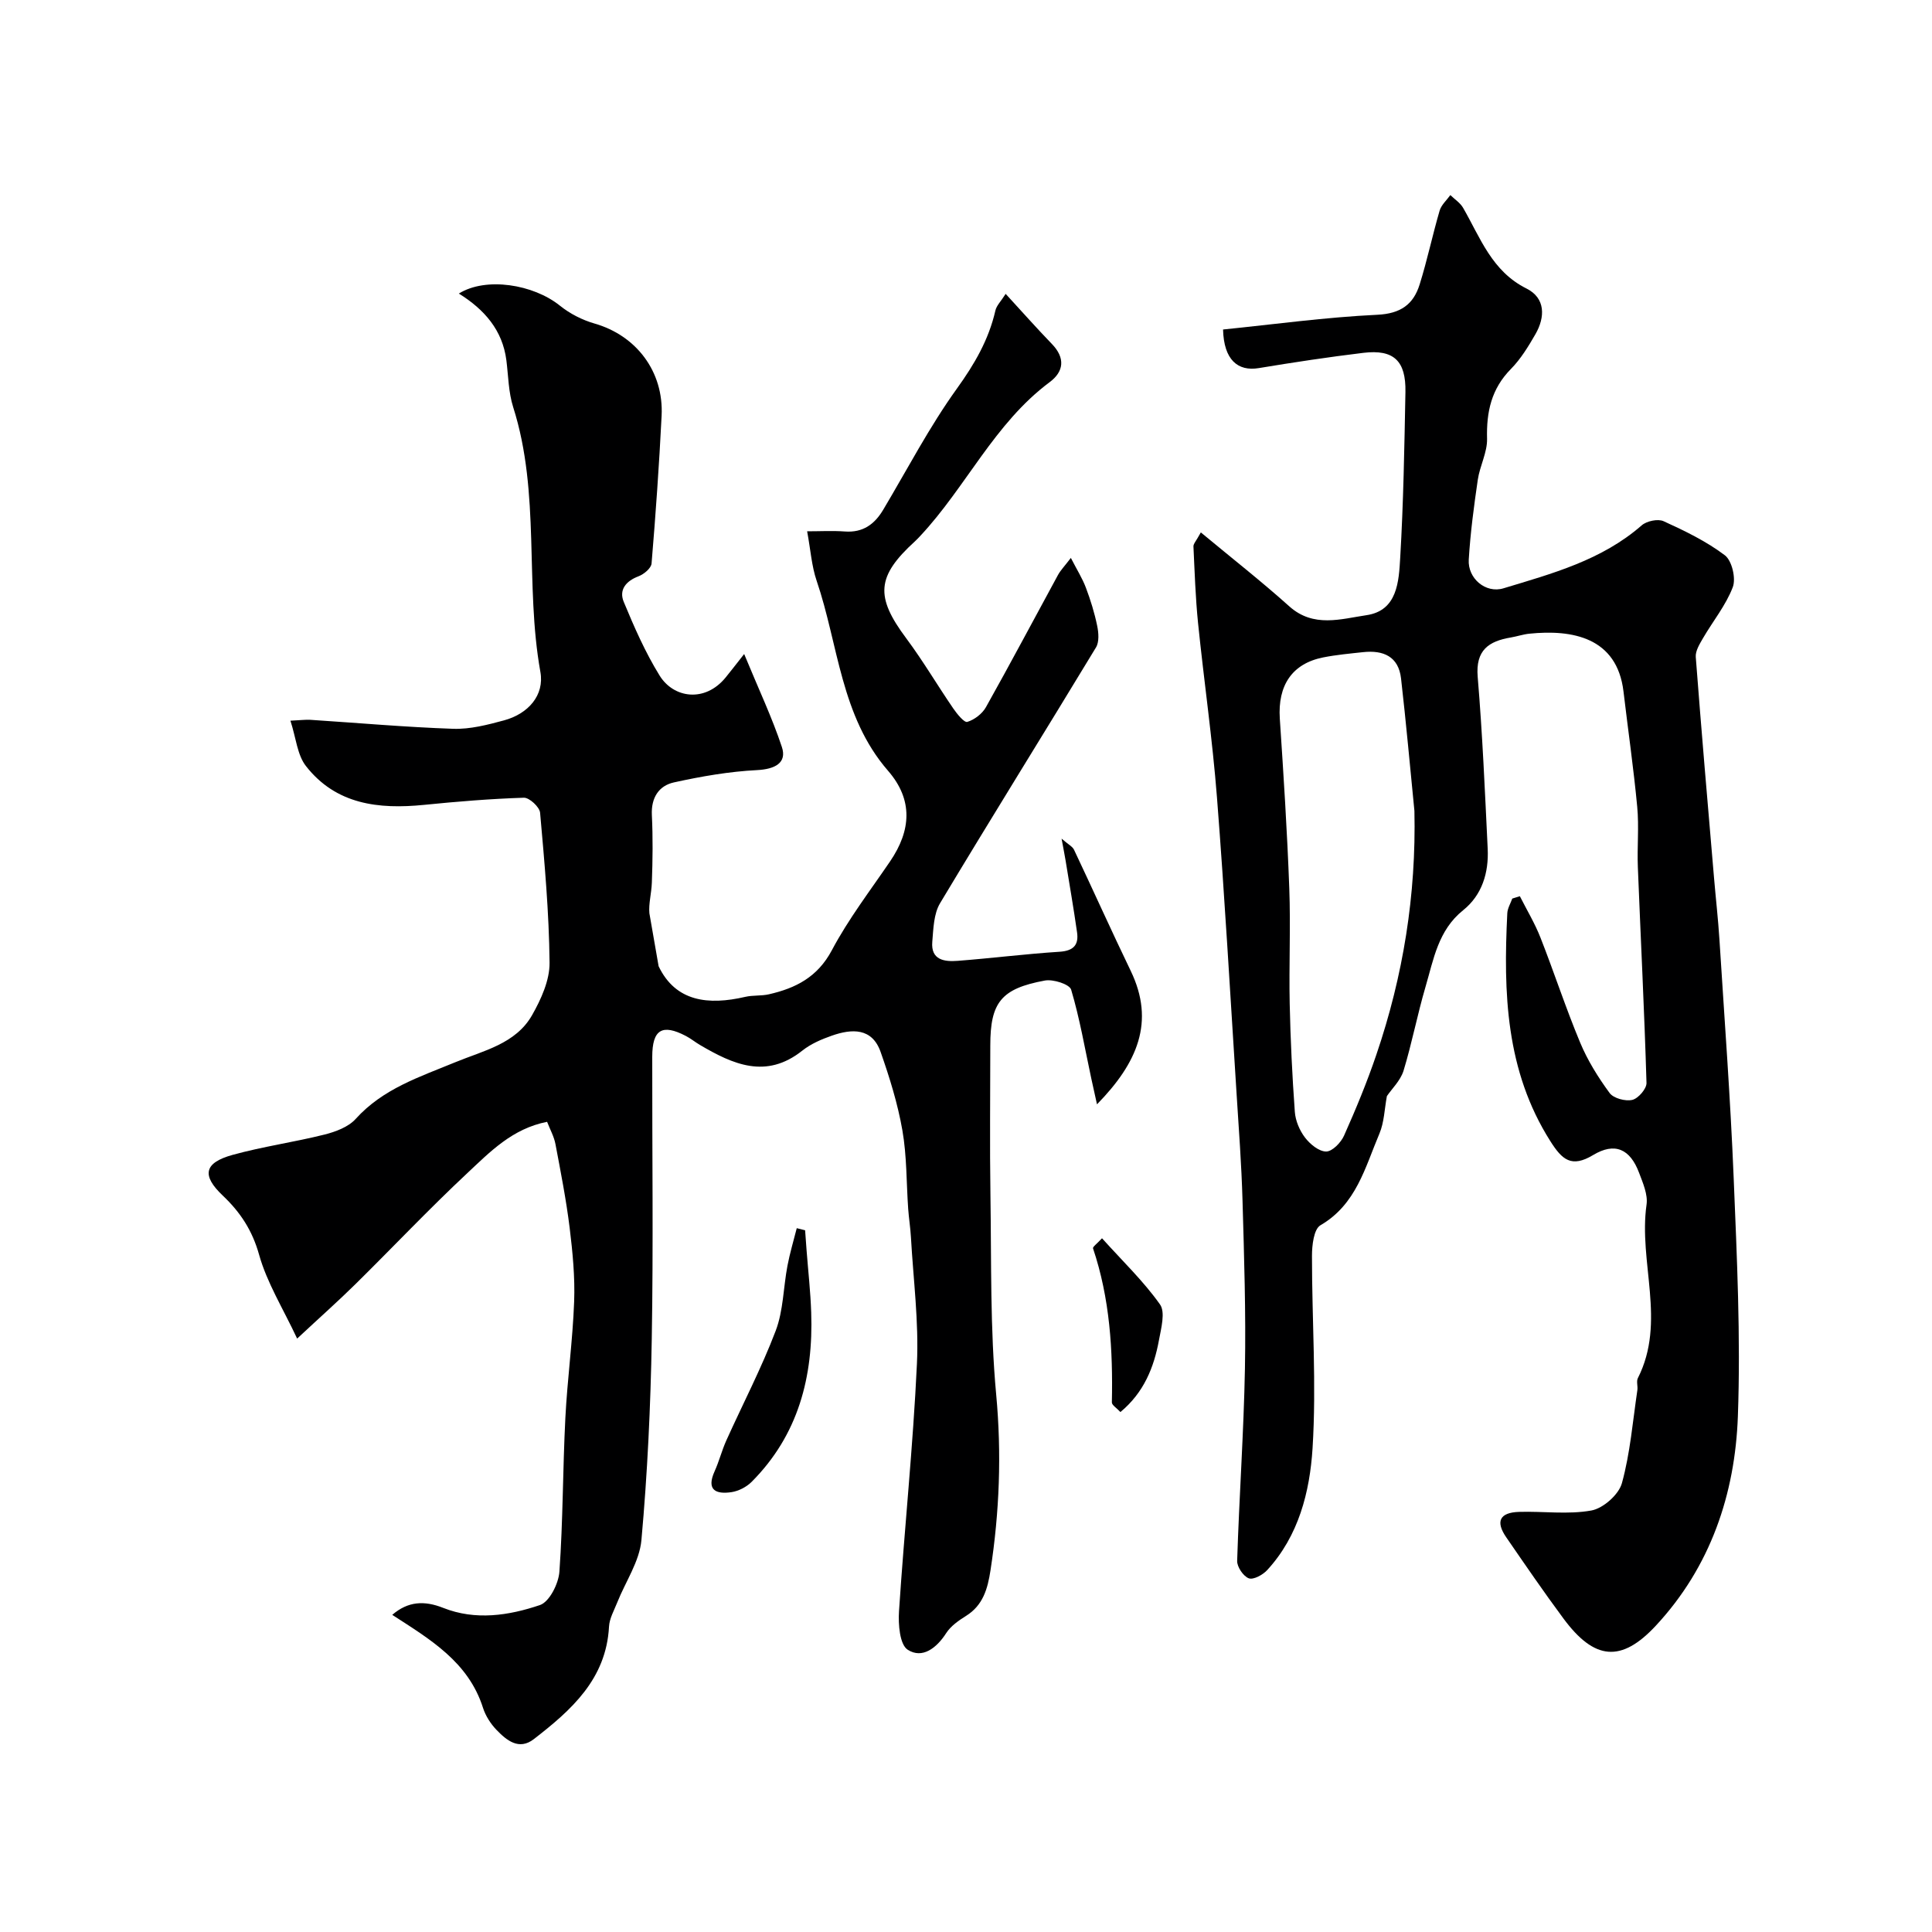
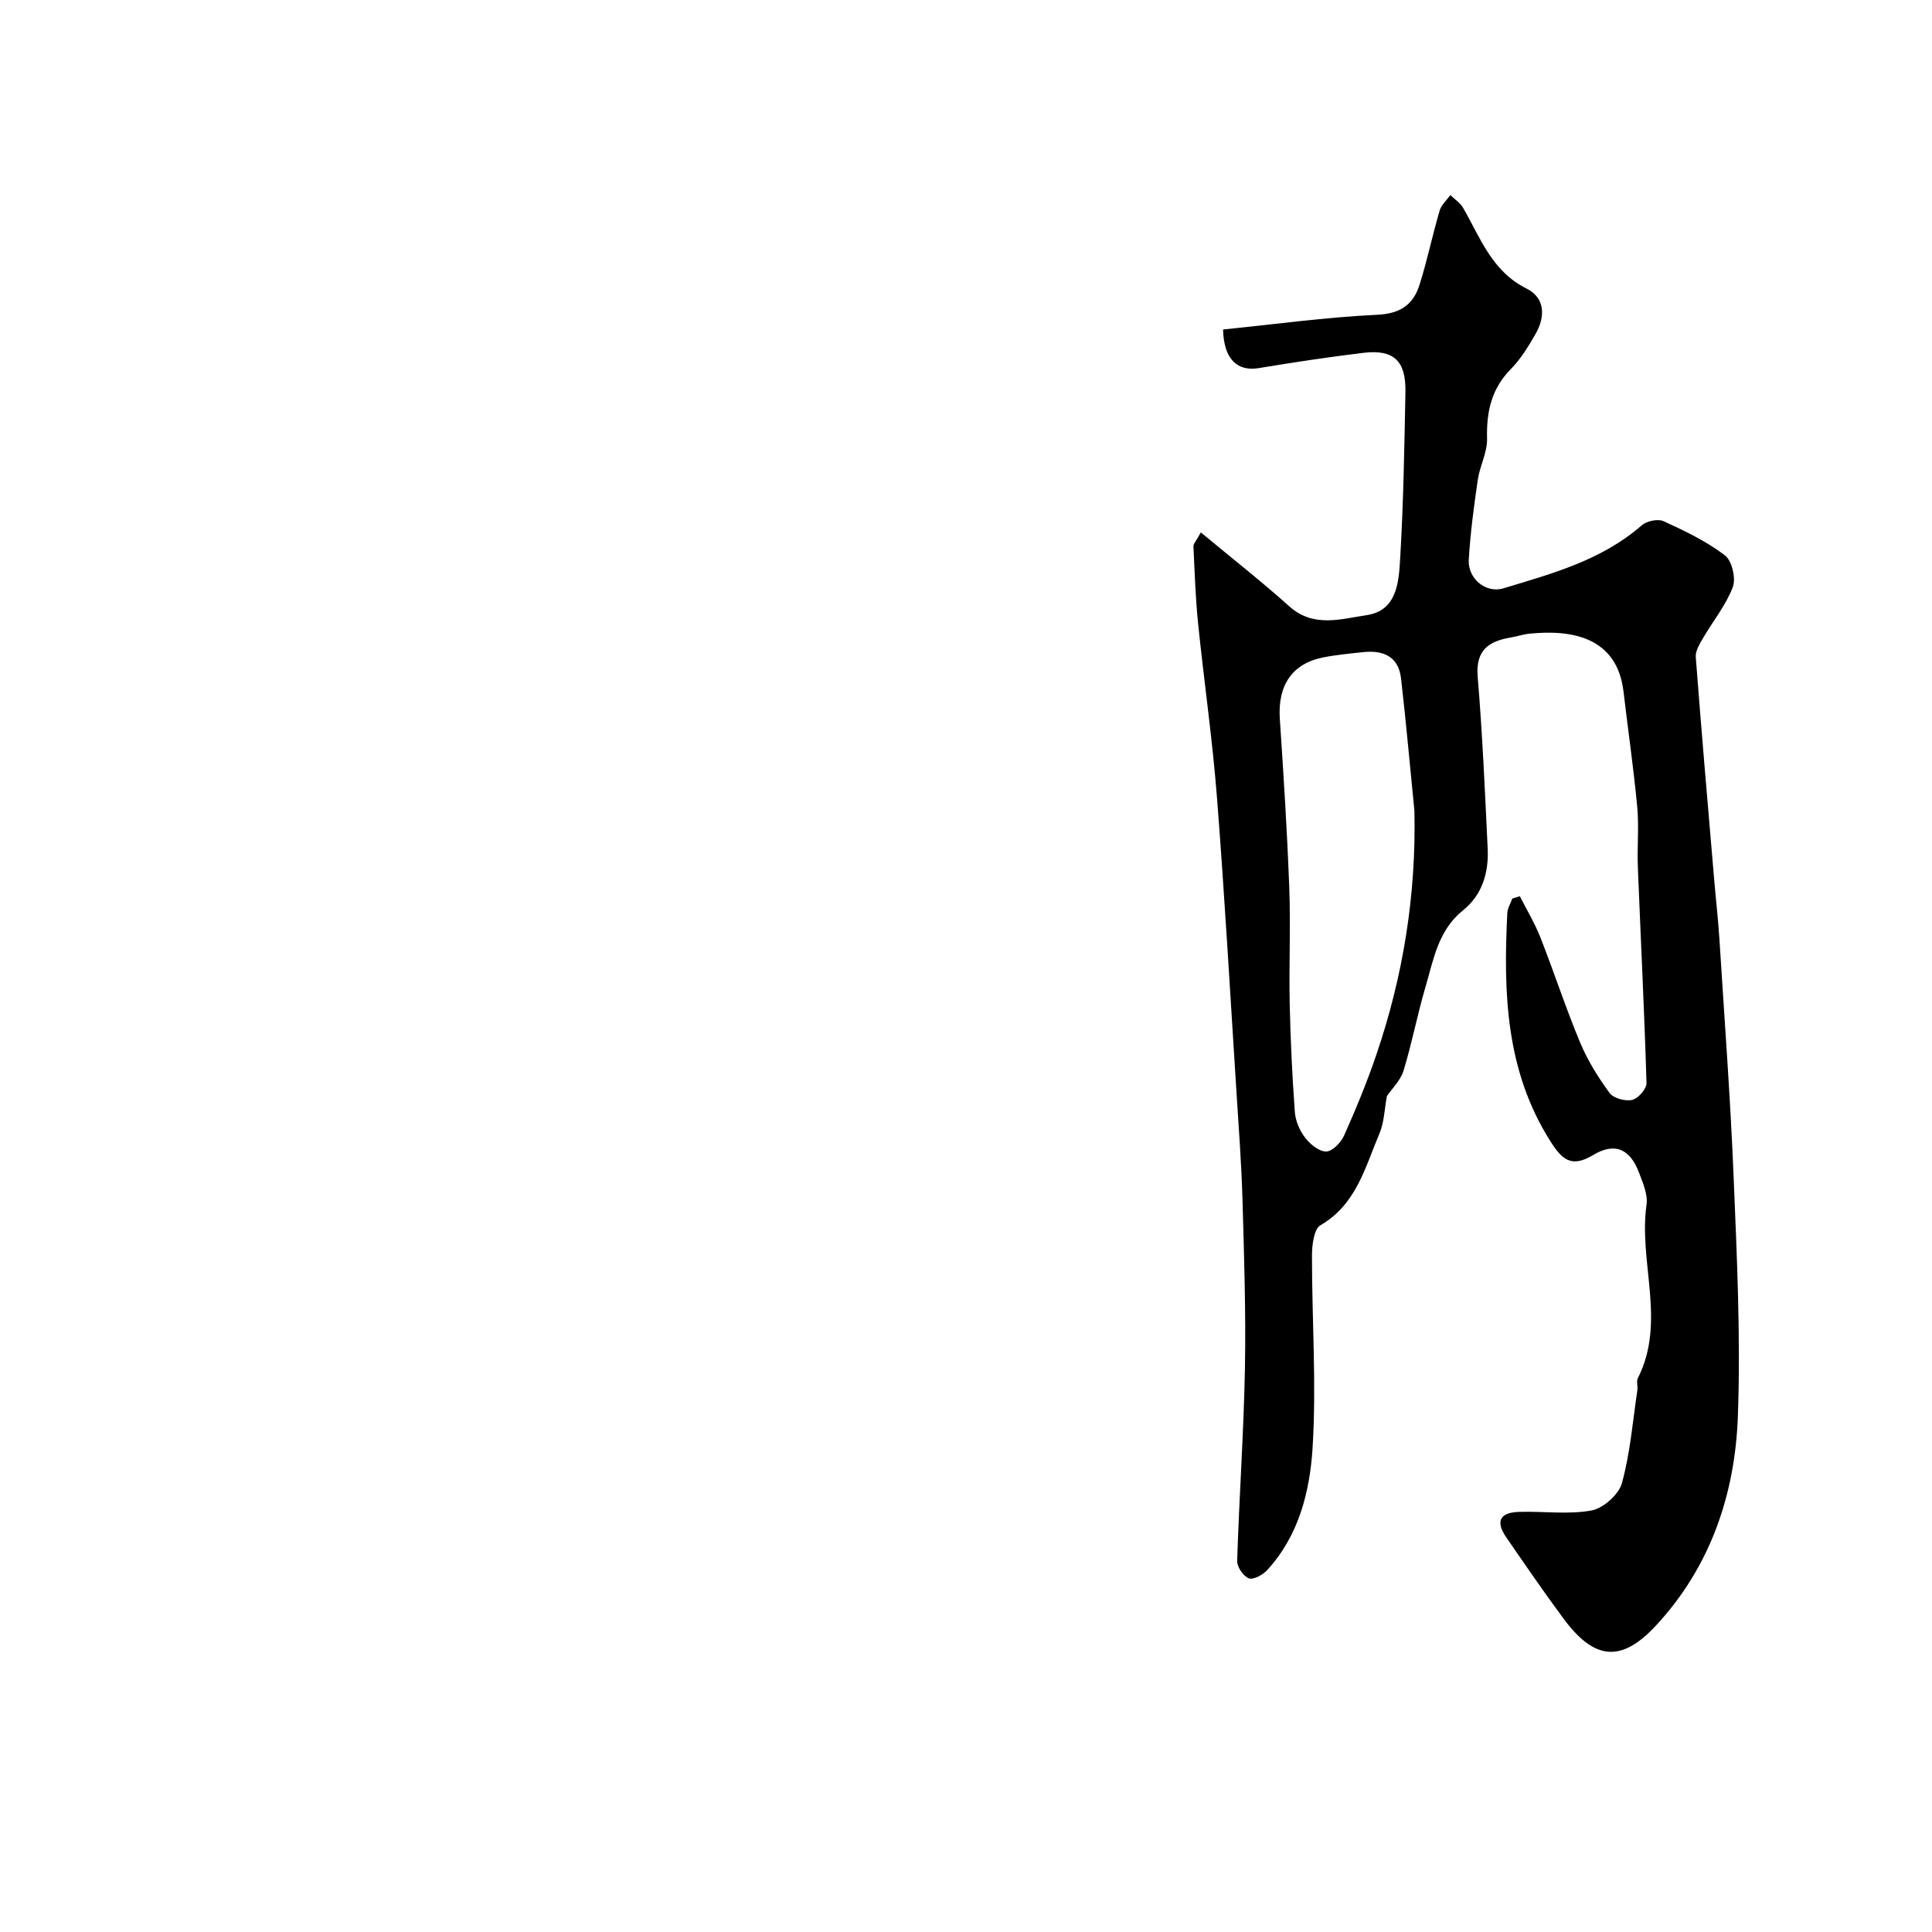
<svg xmlns="http://www.w3.org/2000/svg" enable-background="new 0 0 400 400" viewBox="0 0 400 400">
  <g fill="#000001">
-     <path d="m81.21 334.34c3.28-2.84 6.67-2.98 10.54-1.45 6.7 2.66 13.59 1.6 20.04-.58 1.96-.66 3.86-4.44 4.03-6.92.75-10.57.69-21.2 1.23-31.79.41-8.05 1.52-16.06 1.82-24.11.19-5.08-.31-10.22-.93-15.29-.72-5.81-1.85-11.57-2.94-17.33-.29-1.55-1.1-2.99-1.73-4.61-7.19 1.41-11.8 6.21-16.46 10.57-7.96 7.44-15.45 15.38-23.21 23.03-3.52 3.47-7.23 6.76-12.08 11.28-2.93-6.25-6.25-11.56-7.87-17.34-1.41-5.06-3.89-8.82-7.53-12.27-4.41-4.18-3.88-6.78 2.02-8.42 6.25-1.73 12.74-2.63 19.04-4.21 2.3-.58 4.94-1.56 6.45-3.23 5.65-6.27 13.25-8.7 20.67-11.76 5.76-2.38 12.48-3.77 15.87-9.75 1.86-3.28 3.65-7.22 3.61-10.84-.1-10.36-1.04-20.73-1.96-31.06-.11-1.18-2.23-3.14-3.36-3.1-6.9.22-13.8.79-20.67 1.48-9.4.94-18.23-.07-24.45-8.04-1.8-2.3-2.05-5.82-3.21-9.39 2.21-.1 3.17-.24 4.12-.18 9.86.64 19.7 1.52 29.57 1.86 3.5.12 7.11-.82 10.55-1.75 5-1.36 8.38-5.2 7.51-10.03-3.26-18.14.07-36.92-5.63-54.81-.98-3.08-1-6.46-1.41-9.71-.8-6.24-4.55-10.52-9.84-13.81 5.59-3.49 15.4-1.94 20.93 2.51 2.06 1.66 4.63 2.97 7.18 3.7 8.61 2.47 14.33 9.92 13.87 19.09-.51 10.21-1.23 20.4-2.08 30.58-.08.98-1.58 2.23-2.69 2.65-2.64.99-4.1 2.83-3.07 5.3 2.16 5.22 4.46 10.46 7.42 15.25 2.88 4.68 9.37 5.67 13.67.41.95-1.16 1.87-2.36 3.84-4.86 3.02 7.32 5.79 13.16 7.81 19.25 1.1 3.31-1.48 4.59-5.11 4.78-5.78.29-11.58 1.3-17.25 2.55-3.12.69-4.73 3.18-4.56 6.74.23 4.66.17 9.33 0 13.99-.08 2.23-.7 4.43-.51 6.37.64 3.65 1.27 7.31 1.91 10.96 3.52 7.36 10.3 8.11 17.93 6.34 1.59-.37 3.31-.17 4.9-.53 5.56-1.27 10.08-3.56 13.04-9.13 3.42-6.45 7.93-12.33 12.06-18.4 4.35-6.39 4.8-12.73-.43-18.75-9.82-11.3-10.26-26.07-14.78-39.33-1.04-3.04-1.25-6.36-1.97-10.25 2.67 0 5.26-.15 7.82.04 3.73.27 6.14-1.49 7.94-4.52 5.01-8.41 9.55-17.15 15.25-25.07 3.65-5.07 6.59-10.12 7.97-16.17.24-1.03 1.15-1.9 2.12-3.44 3.38 3.68 6.41 7.1 9.58 10.38 2.79 2.89 2.49 5.7-.47 7.9-11.45 8.53-17.31 21.71-26.8 31.85-.34.36-.68.73-1.05 1.07-8.02 7.3-8.29 11.48-1.84 20.12 3.48 4.67 6.44 9.72 9.74 14.53.78 1.13 2.26 2.96 2.9 2.77 1.48-.45 3.1-1.69 3.86-3.05 5.08-9.06 9.94-18.24 14.91-27.36.54-.99 1.36-1.82 2.67-3.54 1.24 2.42 2.38 4.22 3.11 6.16.97 2.57 1.79 5.22 2.34 7.9.3 1.43.44 3.33-.24 4.46-10.71 17.69-21.66 35.24-32.29 52.97-1.32 2.2-1.38 5.28-1.61 7.98-.33 3.83 2.56 4.16 5.28 3.95 7.03-.54 14.04-1.43 21.08-1.88 2.89-.19 3.99-1.42 3.61-4.04-.71-4.98-1.57-9.93-2.38-14.9-.2-1.2-.44-2.39-.82-4.48 1.38 1.21 2.25 1.62 2.57 2.29 3.95 8.34 7.73 16.77 11.74 25.08 5.09 10.56 1.4 19.07-6.98 27.64-.47-2.12-.85-3.78-1.2-5.44-1.31-6.12-2.37-12.32-4.15-18.3-.33-1.12-3.72-2.21-5.44-1.89-9.07 1.67-11.3 4.55-11.3 13.44 0 10.33-.13 20.67.03 31 .21 13.77-.08 27.6 1.19 41.28 1.14 12.29.68 24.31-1.18 36.4-.59 3.81-1.53 7.22-5.07 9.43-1.52.95-3.14 2.08-4.08 3.53-2 3.12-4.96 5.42-7.99 3.47-1.66-1.07-1.98-5.27-1.8-7.98 1.12-17.08 2.91-34.12 3.71-51.21.41-8.7-.75-17.47-1.24-26.21-.11-1.96-.43-3.92-.57-5.88-.38-5.42-.27-10.93-1.2-16.25-.96-5.51-2.65-10.95-4.51-16.24-1.77-5.03-5.95-4.82-10.09-3.37-2.15.75-4.36 1.7-6.12 3.1-7.51 5.97-14.36 2.84-21.22-1.19-.98-.58-1.88-1.32-2.88-1.84-4.91-2.57-6.96-1.35-6.97 4.29-.03 19.5.24 39-.1 58.49-.24 13.88-.89 27.77-2.14 41.59-.4 4.42-3.3 8.61-5.01 12.92-.65 1.64-1.61 3.3-1.7 4.99-.58 10.89-7.82 17.3-15.57 23.3-3.08 2.38-5.64.25-7.73-1.92-1.21-1.26-2.26-2.9-2.79-4.56-3.03-9.54-10.99-14.2-18.79-19.25z" />
    <path d="m287.14 226.94c-.5 2.65-.55 5.41-1.55 7.77-2.96 6.97-4.78 14.65-12.21 18.97-1.37.8-1.75 4.14-1.75 6.31-.01 13.3.95 26.64.12 39.87-.57 9-2.87 18.13-9.4 25.22-.91.99-2.86 2.05-3.81 1.69-1.13-.43-2.44-2.37-2.4-3.61.42-13.27 1.36-26.53 1.61-39.8.21-11.6-.17-23.21-.5-34.82-.21-7.42-.77-14.84-1.24-22.26-1.31-20.4-2.46-40.81-4.05-61.19-.94-12.07-2.69-24.08-3.92-36.13-.53-5.26-.7-10.55-.95-15.83-.03-.54.56-1.11 1.53-2.9 6.33 5.26 12.5 10.09 18.32 15.31 5.01 4.49 10.71 2.6 15.96 1.83 6.45-.94 6.71-7.02 7-11.92.67-11.41.86-22.86 1.08-34.29.12-6.47-2.43-8.86-8.69-8.11-7.24.87-14.47 1.97-21.66 3.16-4.37.73-7.25-1.72-7.41-7.99 10.57-1.07 21.22-2.54 31.93-3.05 4.85-.23 7.48-2.15 8.77-6.27 1.58-5.04 2.66-10.23 4.14-15.29.35-1.19 1.46-2.16 2.22-3.22.89.87 2.04 1.6 2.64 2.64 3.57 6.2 5.95 13.13 13.13 16.71 3.92 1.96 3.9 5.88 1.84 9.46-1.46 2.53-3.03 5.12-5.06 7.18-4.06 4.11-5.1 8.89-4.95 14.45.07 2.81-1.5 5.63-1.92 8.5-.8 5.49-1.54 11.01-1.87 16.55-.23 3.86 3.49 7.05 7.2 5.92 10.08-3.05 20.34-5.81 28.59-13.02 1.03-.91 3.38-1.41 4.55-.87 4.41 2.01 8.86 4.16 12.69 7.06 1.46 1.11 2.32 4.77 1.64 6.58-1.43 3.77-4.13 7.06-6.19 10.61-.69 1.19-1.57 2.61-1.48 3.86 1.16 15.24 2.48 30.48 3.78 45.71.36 4.26.85 8.52 1.12 12.78 1.04 16.46 2.28 32.92 2.95 49.4.67 16.42 1.46 32.89.87 49.29-.58 16.14-5.67 31.19-16.95 43.34-7.21 7.77-12.77 7.19-19.17-1.45-4.08-5.5-7.95-11.16-11.84-16.81-2.26-3.28-1.36-5.13 2.64-5.26 5.01-.16 10.14.59 15-.29 2.44-.45 5.66-3.29 6.31-5.66 1.72-6.24 2.24-12.81 3.2-19.26.12-.82-.24-1.81.1-2.48 5.93-11.7.1-24 1.8-35.93.3-2.08-.75-4.47-1.54-6.57-1.86-4.96-5.02-6.4-9.52-3.69-4.51 2.71-6.43.95-8.85-2.86-9.27-14.61-9.74-30.76-8.92-47.2.05-1.03.67-2.03 1.03-3.04.52-.16 1.05-.33 1.57-.49 1.44 2.85 3.11 5.62 4.27 8.58 2.83 7.2 5.23 14.58 8.21 21.72 1.54 3.7 3.72 7.2 6.1 10.44.81 1.11 3.27 1.76 4.7 1.43 1.23-.29 2.97-2.3 2.94-3.5-.44-14.9-1.2-29.78-1.79-44.68-.17-4.16.26-8.36-.13-12.49-.75-7.97-1.9-15.9-2.84-23.86-1.33-11.25-10.63-12.9-19.5-11.99-1.28.13-2.53.56-3.81.78-4.61.77-7.34 2.63-6.88 8.15.99 11.84 1.5 23.72 2.07 35.59.24 4.95-1.16 9.59-5.08 12.73-5.19 4.16-6.12 10.19-7.8 15.89-1.69 5.75-2.81 11.67-4.56 17.4-.66 2.03-2.41 3.69-3.43 5.2zm5.7-59.05c-.91-9.15-1.72-18.3-2.77-27.43-.52-4.56-3.69-5.89-7.85-5.44-2.77.3-5.55.55-8.27 1.09-6.44 1.28-9.43 5.8-8.98 12.67.78 11.69 1.53 23.38 1.96 35.08.3 7.98-.08 15.99.09 23.98.16 7.45.52 14.91 1.06 22.35.13 1.84.98 3.85 2.1 5.32 1.04 1.37 2.89 2.9 4.39 2.9 1.26 0 3.06-1.85 3.7-3.29 2.45-5.49 4.76-11.07 6.69-16.76 5.56-16.32 8.26-33.09 7.88-50.47z" />
-     <path d="m166.69 254.72c.1 1.41.21 2.82.31 4.23.33 4.27.81 8.53.95 12.8.46 13.27-2.66 25.35-12.33 35.05-1.06 1.06-2.68 1.9-4.15 2.13-3.22.48-5.29-.39-3.52-4.31.93-2.06 1.49-4.29 2.41-6.35 3.42-7.59 7.29-14.99 10.24-22.75 1.59-4.18 1.58-8.96 2.43-13.44.5-2.63 1.27-5.2 1.93-7.8.57.13 1.15.28 1.73.44z" />
-     <path d="m228.16 256.37c4.3 4.78 8.61 8.9 12 13.69 1.15 1.62.24 4.94-.21 7.4-1.04 5.66-3.12 10.85-7.98 14.89-.79-.86-1.78-1.44-1.77-2 .23-10.82-.41-21.52-3.9-31.89-.1-.31.8-.94 1.86-2.09z" />
  </g>
</svg>